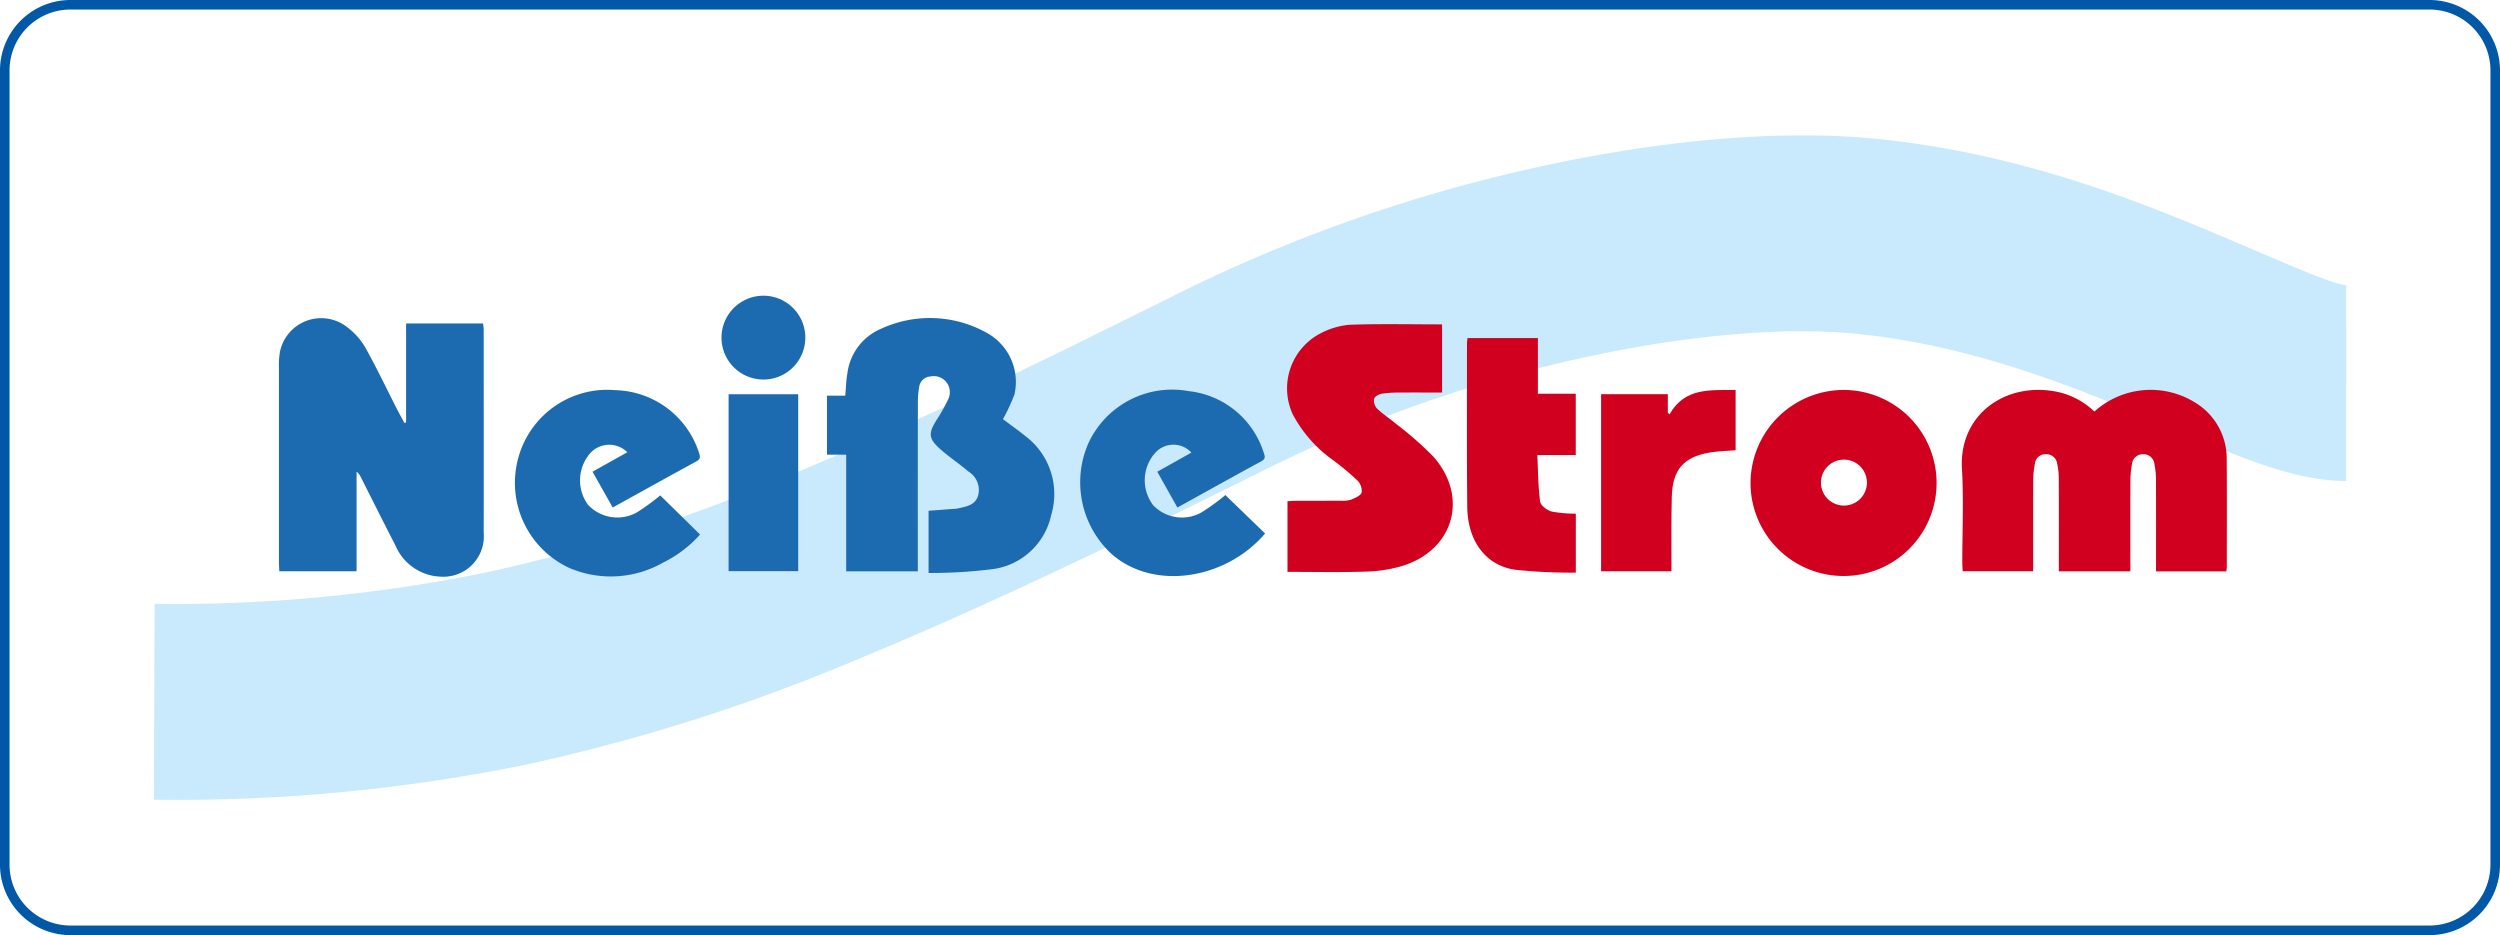
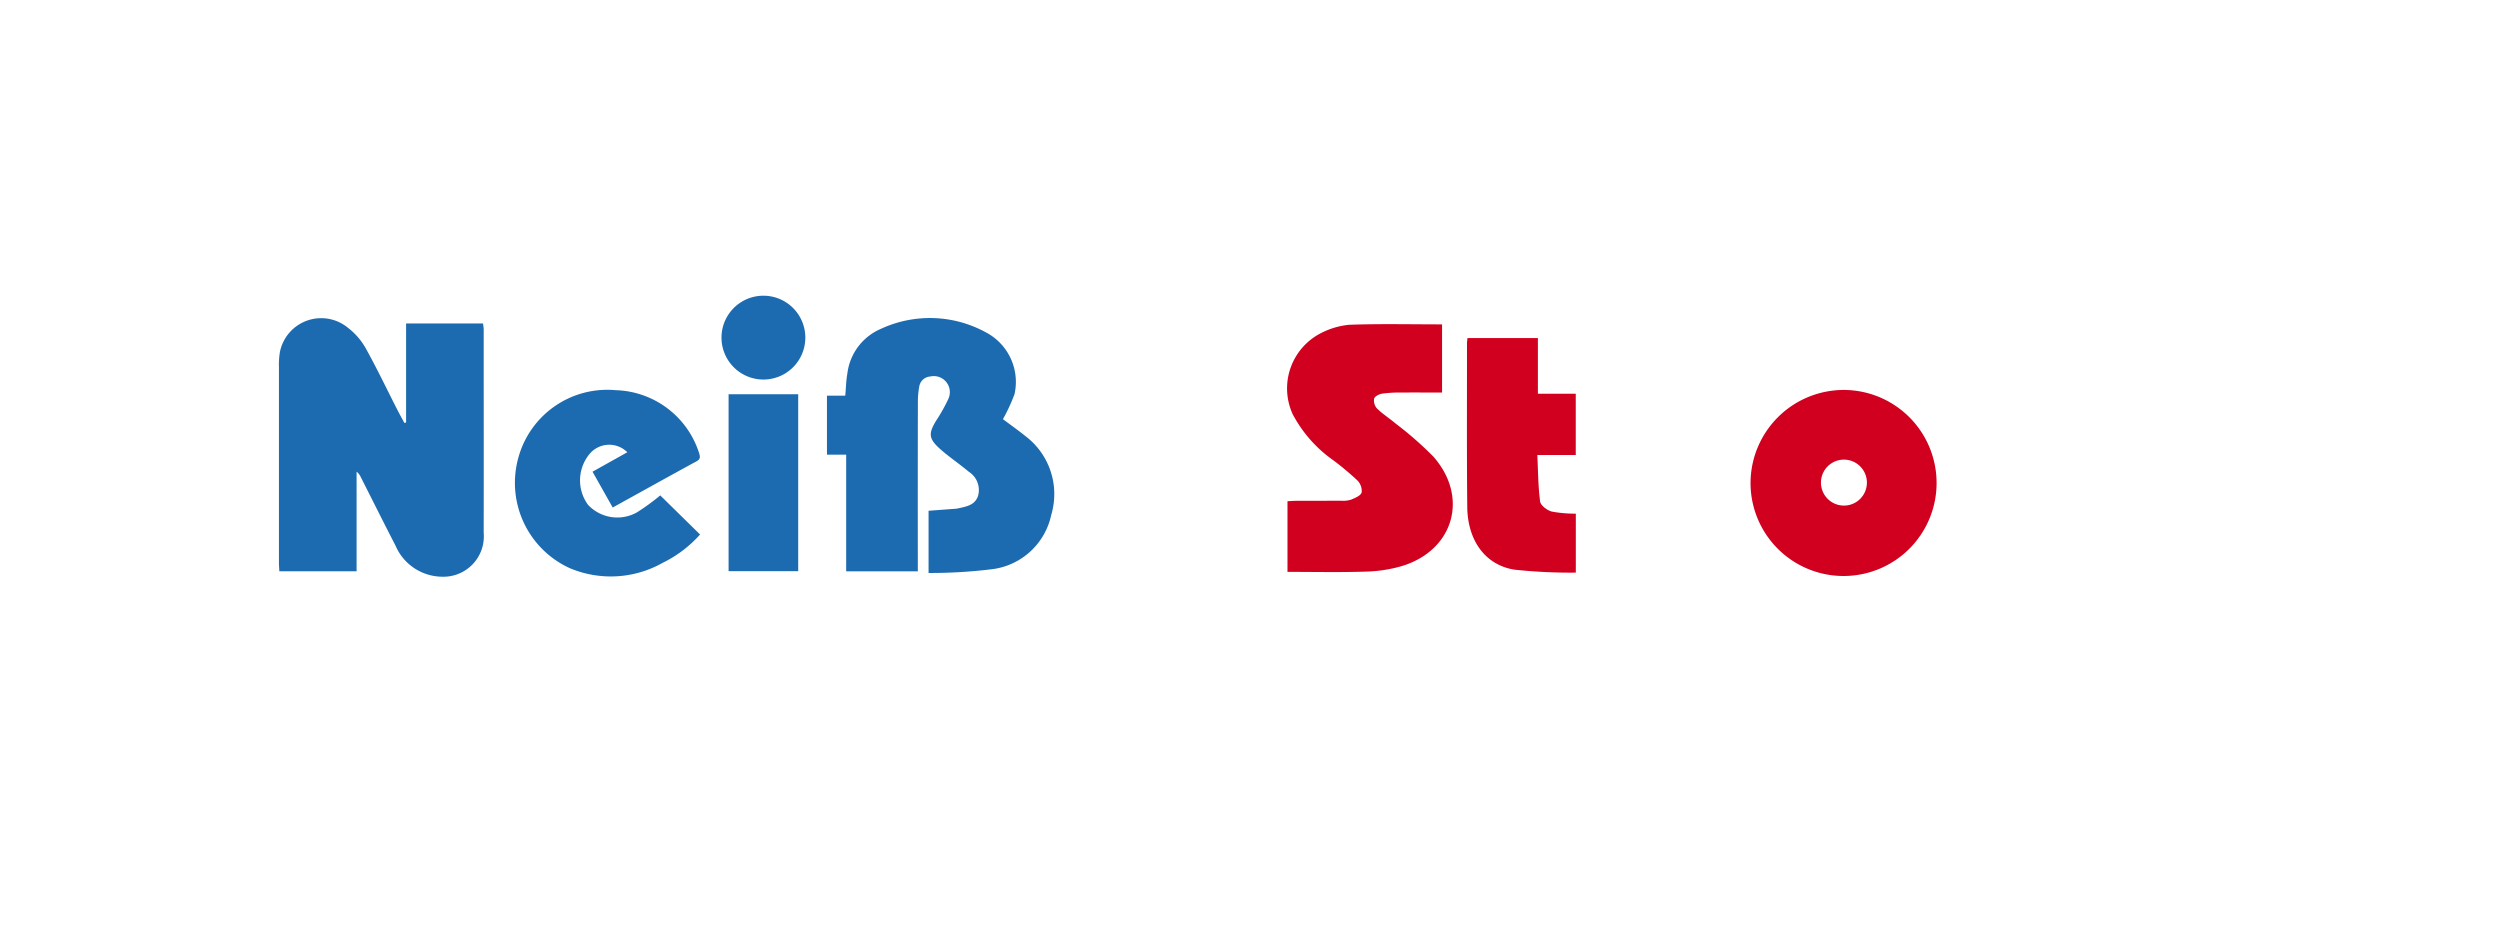
<svg xmlns="http://www.w3.org/2000/svg" width="224.467" height="83.961" viewBox="0 0 224.467 83.961">
  <defs>
    <clipPath id="clip-path">
-       <rect id="Rechteck_48" data-name="Rechteck 48" width="224.467" height="83.961" fill="none" />
-     </clipPath>
+       </clipPath>
  </defs>
  <g id="neisse_strom" transform="translate(0 0)">
    <g id="Gruppe_25" data-name="Gruppe 25" transform="translate(0 0)">
      <g id="Gruppe_21" data-name="Gruppe 21" transform="translate(0 0)">
        <g id="Gruppe_20" data-name="Gruppe 20" transform="translate(0 0)" clip-path="url(#clip-path)">
          <path id="Pfad_83" data-name="Pfad 83" d="M11.407,52.036A138.656,138.656,0,0,0,41.4,49.171,151.5,151.5,0,0,0,68.15,40.609c5.381-2.223,10.864-4.676,16.662-7.4,5.062-2.38,11.494-5.543,18.988-9.281A140.356,140.356,0,0,1,135.214,12.91c11.277-2.527,22.07-3.455,30.485-2.651,13.9,1.329,25.277,6.192,33.818,9.844,4.353,1.862,7.759,3.319,8.662,3.317V41.01c-4.567,0-9.394-2.06-15.56-4.7-7.5-3.205-17.477-7.473-28.576-8.534-6.65-.636-15.512.172-25.035,2.306a122.148,122.148,0,0,0-27.344,9.638c-6.29,3.137-12.52,6.181-19.4,9.417-6.149,2.891-11.891,5.463-17.421,7.747a168.689,168.689,0,0,1-29.789,9.528,155.871,155.871,0,0,1-33.713,3.21Z" transform="translate(2.475 2.178)" fill="#c9e9fc" />
          <path id="Pfad_93" data-name="Pfad 93" d="M6.312.856A5.471,5.471,0,0,0,.856,6.312V77.648A5.471,5.471,0,0,0,6.312,83.1H218.155a5.471,5.471,0,0,0,5.455-5.455V6.312A5.471,5.471,0,0,0,218.155.856Zm0-.856H218.155a6.328,6.328,0,0,1,6.312,6.312V77.648a6.328,6.328,0,0,1-6.312,6.313H6.312A6.328,6.328,0,0,1,0,77.648V6.312A6.328,6.328,0,0,1,6.312,0" transform="translate(0 0)" fill="#0058a7" />
        </g>
      </g>
    </g>
    <g id="Gruppe_17" data-name="Gruppe 17" transform="translate(18.274 26.577)">
      <path id="Pfad_73" data-name="Pfad 73" d="M23.9,13.056V4.164h6.91c.021.2.058.382.058.566,0,6.076.011,12.153,0,18.229A3.626,3.626,0,0,1,27.133,26.9,4.6,4.6,0,0,1,22.945,24.1c-1.053-2.039-2.076-4.094-3.112-6.141a1.3,1.3,0,0,0-.378-.488v8.939H12.518c-.012-.251-.035-.5-.035-.755q0-8.79,0-17.582a6.933,6.933,0,0,1,.089-1.357A3.78,3.78,0,0,1,18.7,4.566a6.039,6.039,0,0,1,1.571,1.816c1,1.794,1.884,3.652,2.818,5.484.211.413.438.818.657,1.228l.156-.039" transform="translate(-5.712 -1.696)" fill="#1c6bb0" fill-rule="evenodd" />
      <path id="Pfad_74" data-name="Pfad 74" d="M119,12.724c.645.484,1.349.978,2.015,1.518a6.517,6.517,0,0,1,2.324,7.065,6.223,6.223,0,0,1-5.181,4.871,45.323,45.323,0,0,1-5.836.356V20.948l2.2-.165a3.011,3.011,0,0,0,.428-.044c.746-.17,1.553-.275,1.825-1.163a1.941,1.941,0,0,0-.84-2.129c-.821-.693-1.72-1.293-2.526-2-1.1-.97-1.125-1.43-.366-2.653a14.98,14.98,0,0,0,1.048-1.874,1.44,1.44,0,0,0-1.622-2.026,1.069,1.069,0,0,0-.983.9,7.59,7.59,0,0,0-.123,1.352q-.015,7.173-.006,14.347v.895h-6.432V15.913h-1.726v-5.3h1.642c.066-.716.076-1.36.19-1.985a5.012,5.012,0,0,1,3.01-4.014,10.463,10.463,0,0,1,9.4.3,5.029,5.029,0,0,1,2.6,5.562A16.305,16.305,0,0,1,119,12.724" transform="translate(-47.223 -1.665)" fill="#1c6bb0" fill-rule="evenodd" />
-       <path id="Pfad_75" data-name="Pfad 75" d="M302.963,17.486a7.537,7.537,0,0,1,8.972-.854,5.863,5.863,0,0,1,2.909,5.057c.026,3.229.009,6.458.008,9.687,0,.14-.025.282-.043.461H308.5v-.81c0-2.464.007-4.928-.006-7.391a7.261,7.261,0,0,0-.138-1.423.986.986,0,0,0-1.033-.9.971.971,0,0,0-.982.876,8.093,8.093,0,0,0-.143,1.492c-.013,2.44-.007,4.88-.007,7.32v.831h-6.419v-.785c0-2.512.008-5.024-.005-7.535a6.394,6.394,0,0,0-.145-1.348.973.973,0,0,0-1-.852.951.951,0,0,0-1,.847,7.875,7.875,0,0,0-.152,1.493c-.014,2.439-.005,4.879-.005,7.319v.848h-6.324c-.014-.24-.038-.492-.038-.743,0-2.823.13-5.653-.031-8.466-.282-4.933,4.039-7.87,8.625-6.88a6.886,6.886,0,0,1,3.274,1.76" transform="translate(-133.189 -7.109)" fill="#d0001e" fill-rule="evenodd" />
      <path id="Pfad_76" data-name="Pfad 76" d="M193.29,4.68V10.8c-1.251,0-2.465-.008-3.677,0a11.5,11.5,0,0,0-1.715.1c-.266.043-.656.249-.71.456a1.066,1.066,0,0,0,.261.877c.512.5,1.124.886,1.669,1.349a31.5,31.5,0,0,1,3.387,2.965c3.223,3.655,1.827,8.434-2.845,9.839a12.76,12.76,0,0,1-3.243.493c-2.314.073-4.631.022-7.006.022V20.558c.242-.012.494-.035.746-.035,1.339-.006,2.68,0,4.019-.011a2.558,2.558,0,0,0,.921-.086c.368-.149.877-.356.976-.655a1.35,1.35,0,0,0-.4-1.093,25.328,25.328,0,0,0-2.142-1.792,11.778,11.778,0,0,1-3.659-4.155,5.57,5.57,0,0,1,2.5-7.242,6.942,6.942,0,0,1,2.584-.773c2.742-.1,5.491-.036,8.335-.036" transform="translate(-82.086 -2.132)" fill="#d0001e" fill-rule="evenodd" />
      <path id="Pfad_77" data-name="Pfad 77" d="M264.525,15.553a8.352,8.352,0,1,1-8.431,8.282,8.377,8.377,0,0,1,8.431-8.282m2.016,8.325a2.063,2.063,0,1,0-2.036,2.056,2.057,2.057,0,0,0,2.036-2.056" transform="translate(-117.192 -7.117)" fill="#d0001e" fill-rule="evenodd" />
      <path id="Pfad_78" data-name="Pfad 78" d="M61.659,21.145a2.3,2.3,0,0,0-3.327.081,3.715,3.715,0,0,0-.2,4.641,3.6,3.6,0,0,0,4.4.671,20.027,20.027,0,0,0,2.084-1.518l3.574,3.511a10.8,10.8,0,0,1-3.329,2.528,9.48,9.48,0,0,1-8.373.492,8.417,8.417,0,0,1-4.61-9.924,8.271,8.271,0,0,1,8.738-6.053,8.1,8.1,0,0,1,7.48,5.623c.1.325.165.553-.222.762-2.5,1.359-4.979,2.742-7.527,4.15-.6-1.069-1.183-2.1-1.812-3.216l3.127-1.749" transform="translate(-23.608 -7.117)" fill="#1c6bb0" fill-rule="evenodd" />
-       <path id="Pfad_79" data-name="Pfad 79" d="M153.844,26.107l-1.807-3.217,3.065-1.716a2.191,2.191,0,0,0-3.311.092,3.694,3.694,0,0,0-.119,4.637,3.573,3.573,0,0,0,4.342.636,19.918,19.918,0,0,0,2.137-1.551l3.566,3.447c-3.511,4.13-10.03,5.2-13.826,1.8a8.756,8.756,0,0,1-2.055-9.868,8.286,8.286,0,0,1,9.043-4.71,7.95,7.95,0,0,1,6.713,5.521c.109.3.2.549-.2.768-2.5,1.356-4.981,2.74-7.548,4.16" transform="translate(-66.403 -7.113)" fill="#1c6bb0" fill-rule="evenodd" />
      <path id="Pfad_80" data-name="Pfad 80" d="M209.2,6.964h6.318v5h3.4v5.5h-3.45c.072,1.457.069,2.833.253,4.185.047.349.63.781,1.042.893a11.457,11.457,0,0,0,2.16.188v5.293a46.7,46.7,0,0,1-5.529-.268c-2.606-.424-4.185-2.616-4.217-5.627-.05-4.9-.021-9.8-.024-14.7,0-.139.026-.277.044-.47" transform="translate(-95.71 -3.187)" fill="#d0001e" fill-rule="evenodd" />
-       <path id="Pfad_81" data-name="Pfad 81" d="M243.434,15.548v5.417c-.752.061-1.511.075-2.254.193-2.389.382-3.408,1.525-3.476,3.961-.056,1.959-.024,3.919-.031,5.879v.834h-6.317v-15.9h5.992V17.6l.151.138c1.39-2.441,3.683-2.151,5.935-2.189" transform="translate(-105.872 -7.115)" fill="#d0001e" fill-rule="evenodd" />
      <rect id="Rechteck_44" data-name="Rechteck 44" width="6.25" height="15.885" transform="translate(47.144 8.821)" fill="#1c6bb0" />
      <path id="Pfad_82" data-name="Pfad 82" d="M93.272,3.725a3.763,3.763,0,1,1-7.527.025,3.763,3.763,0,0,1,7.527-.025" transform="translate(-39.238 0)" fill="#1c6bb0" fill-rule="evenodd" />
-       <rect id="Rechteck_45" data-name="Rechteck 45" width="188.439" height="26.966" transform="translate(0 0)" fill="none" />
    </g>
  </g>
</svg>